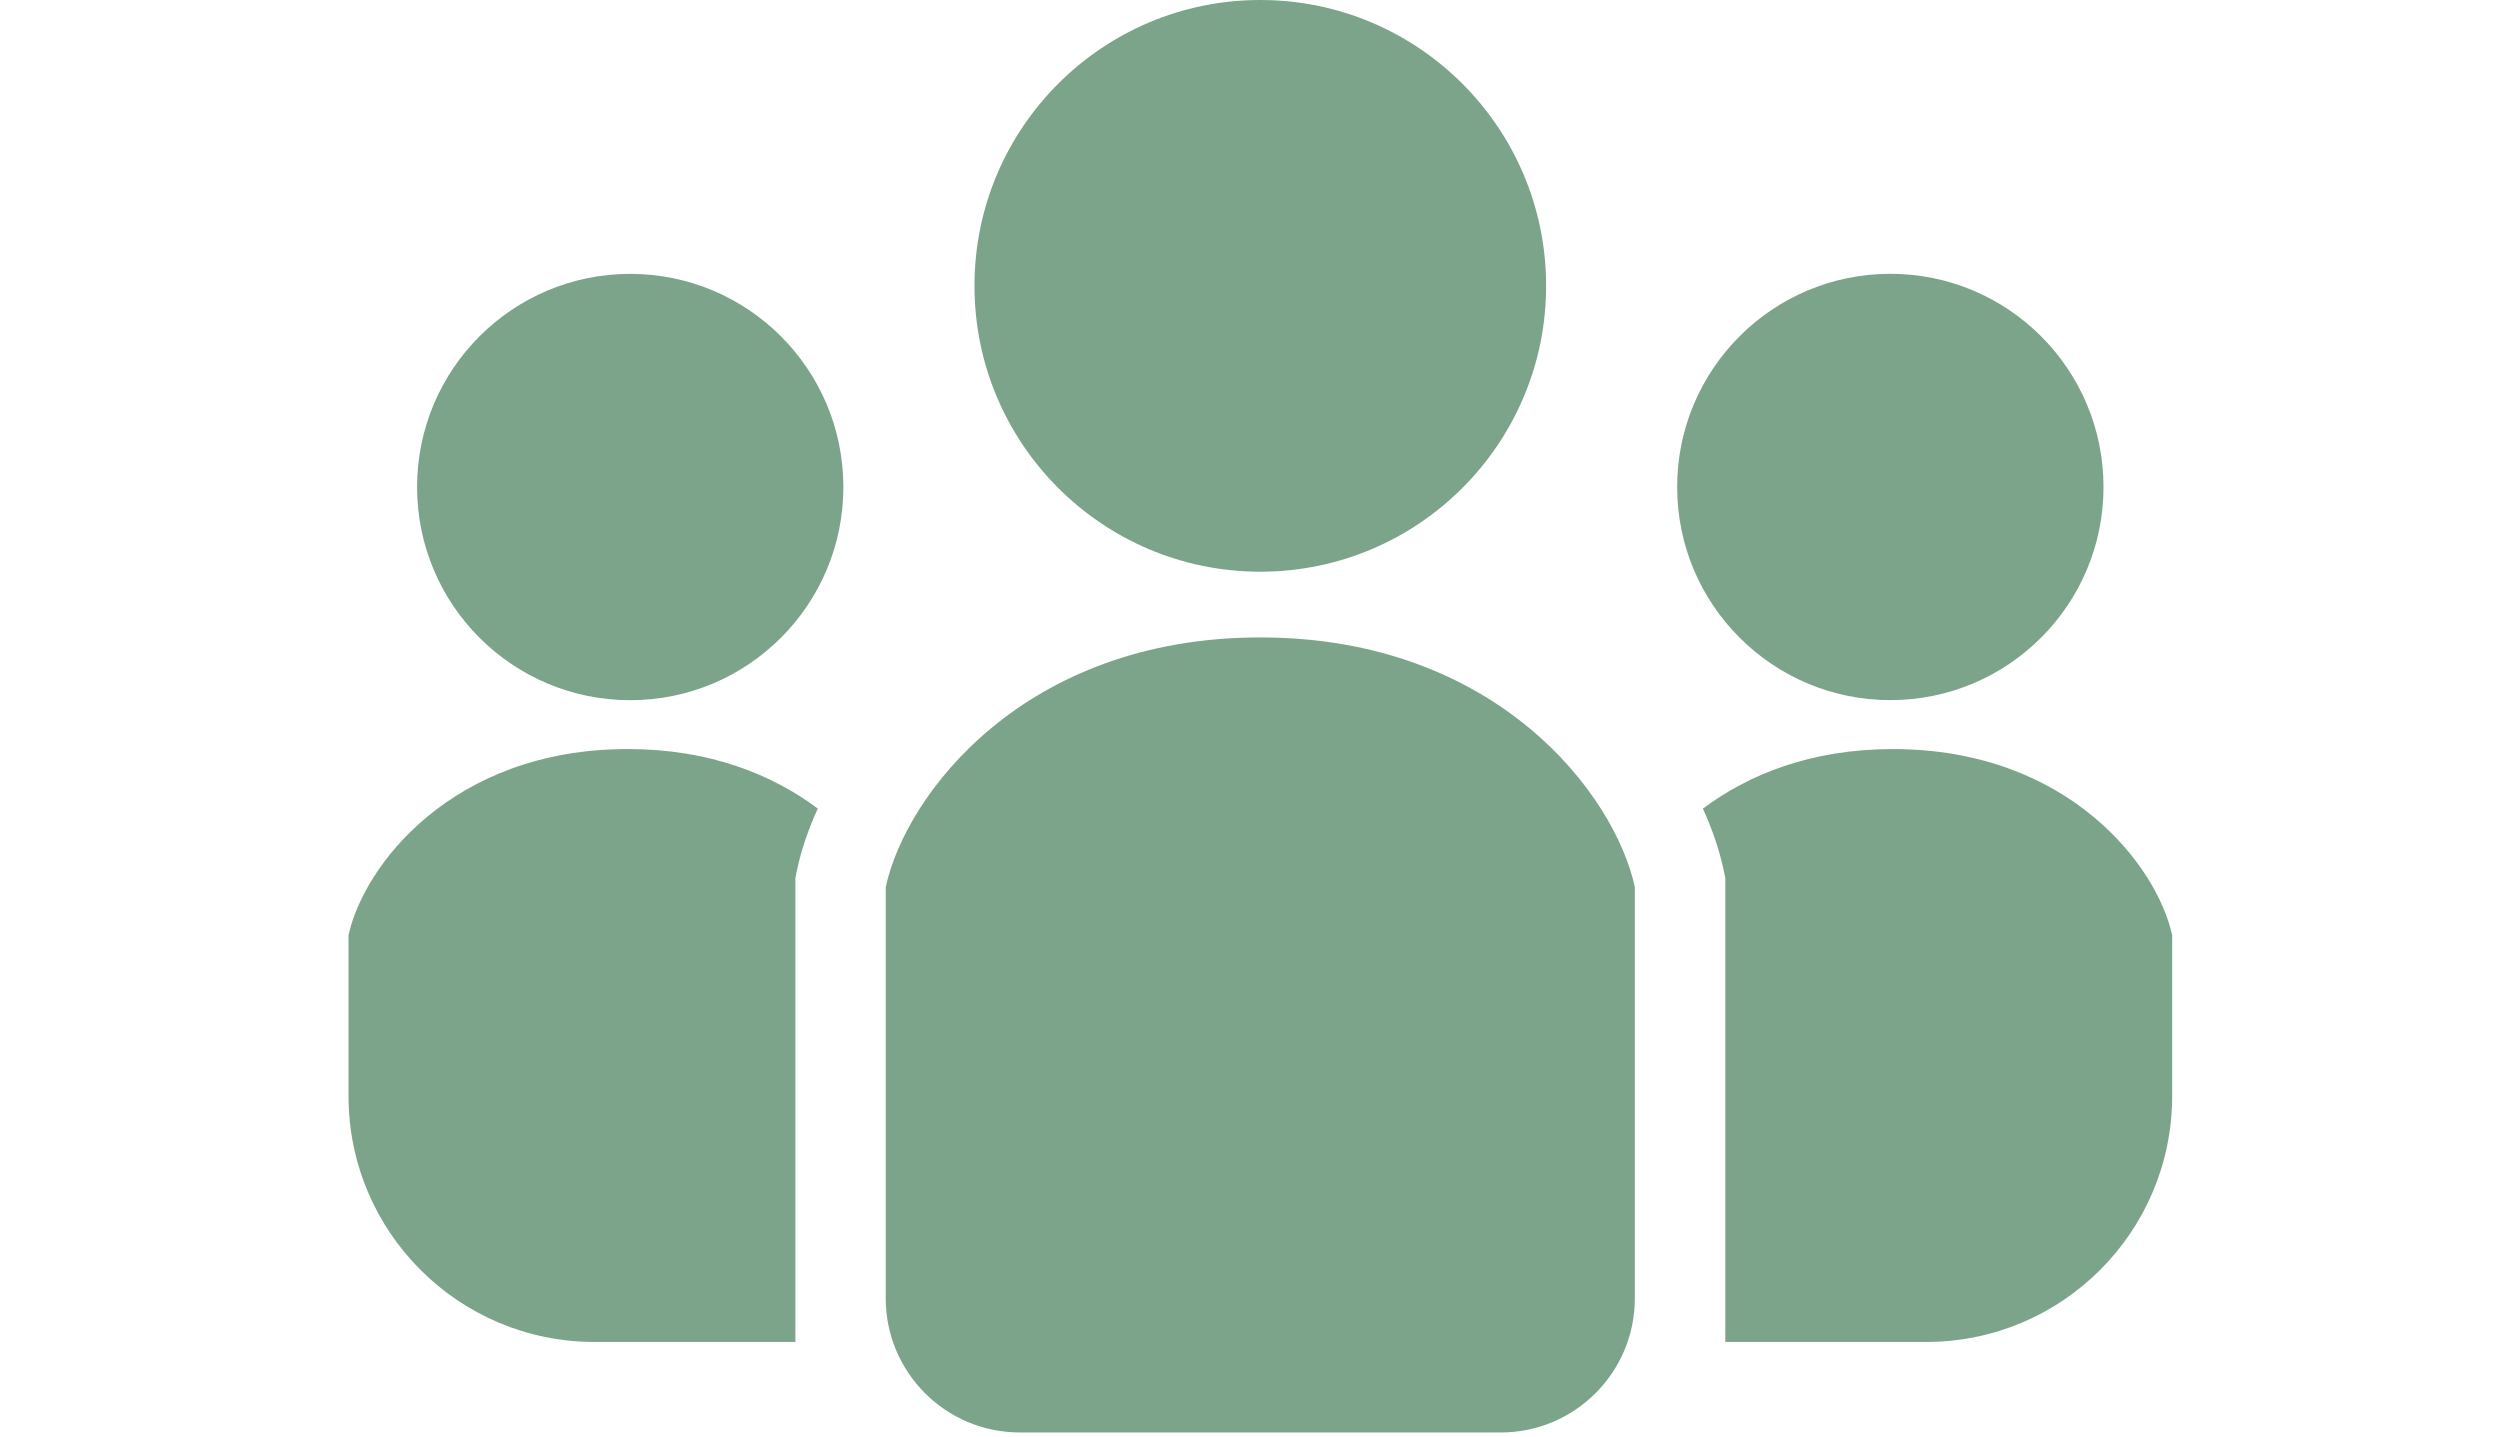
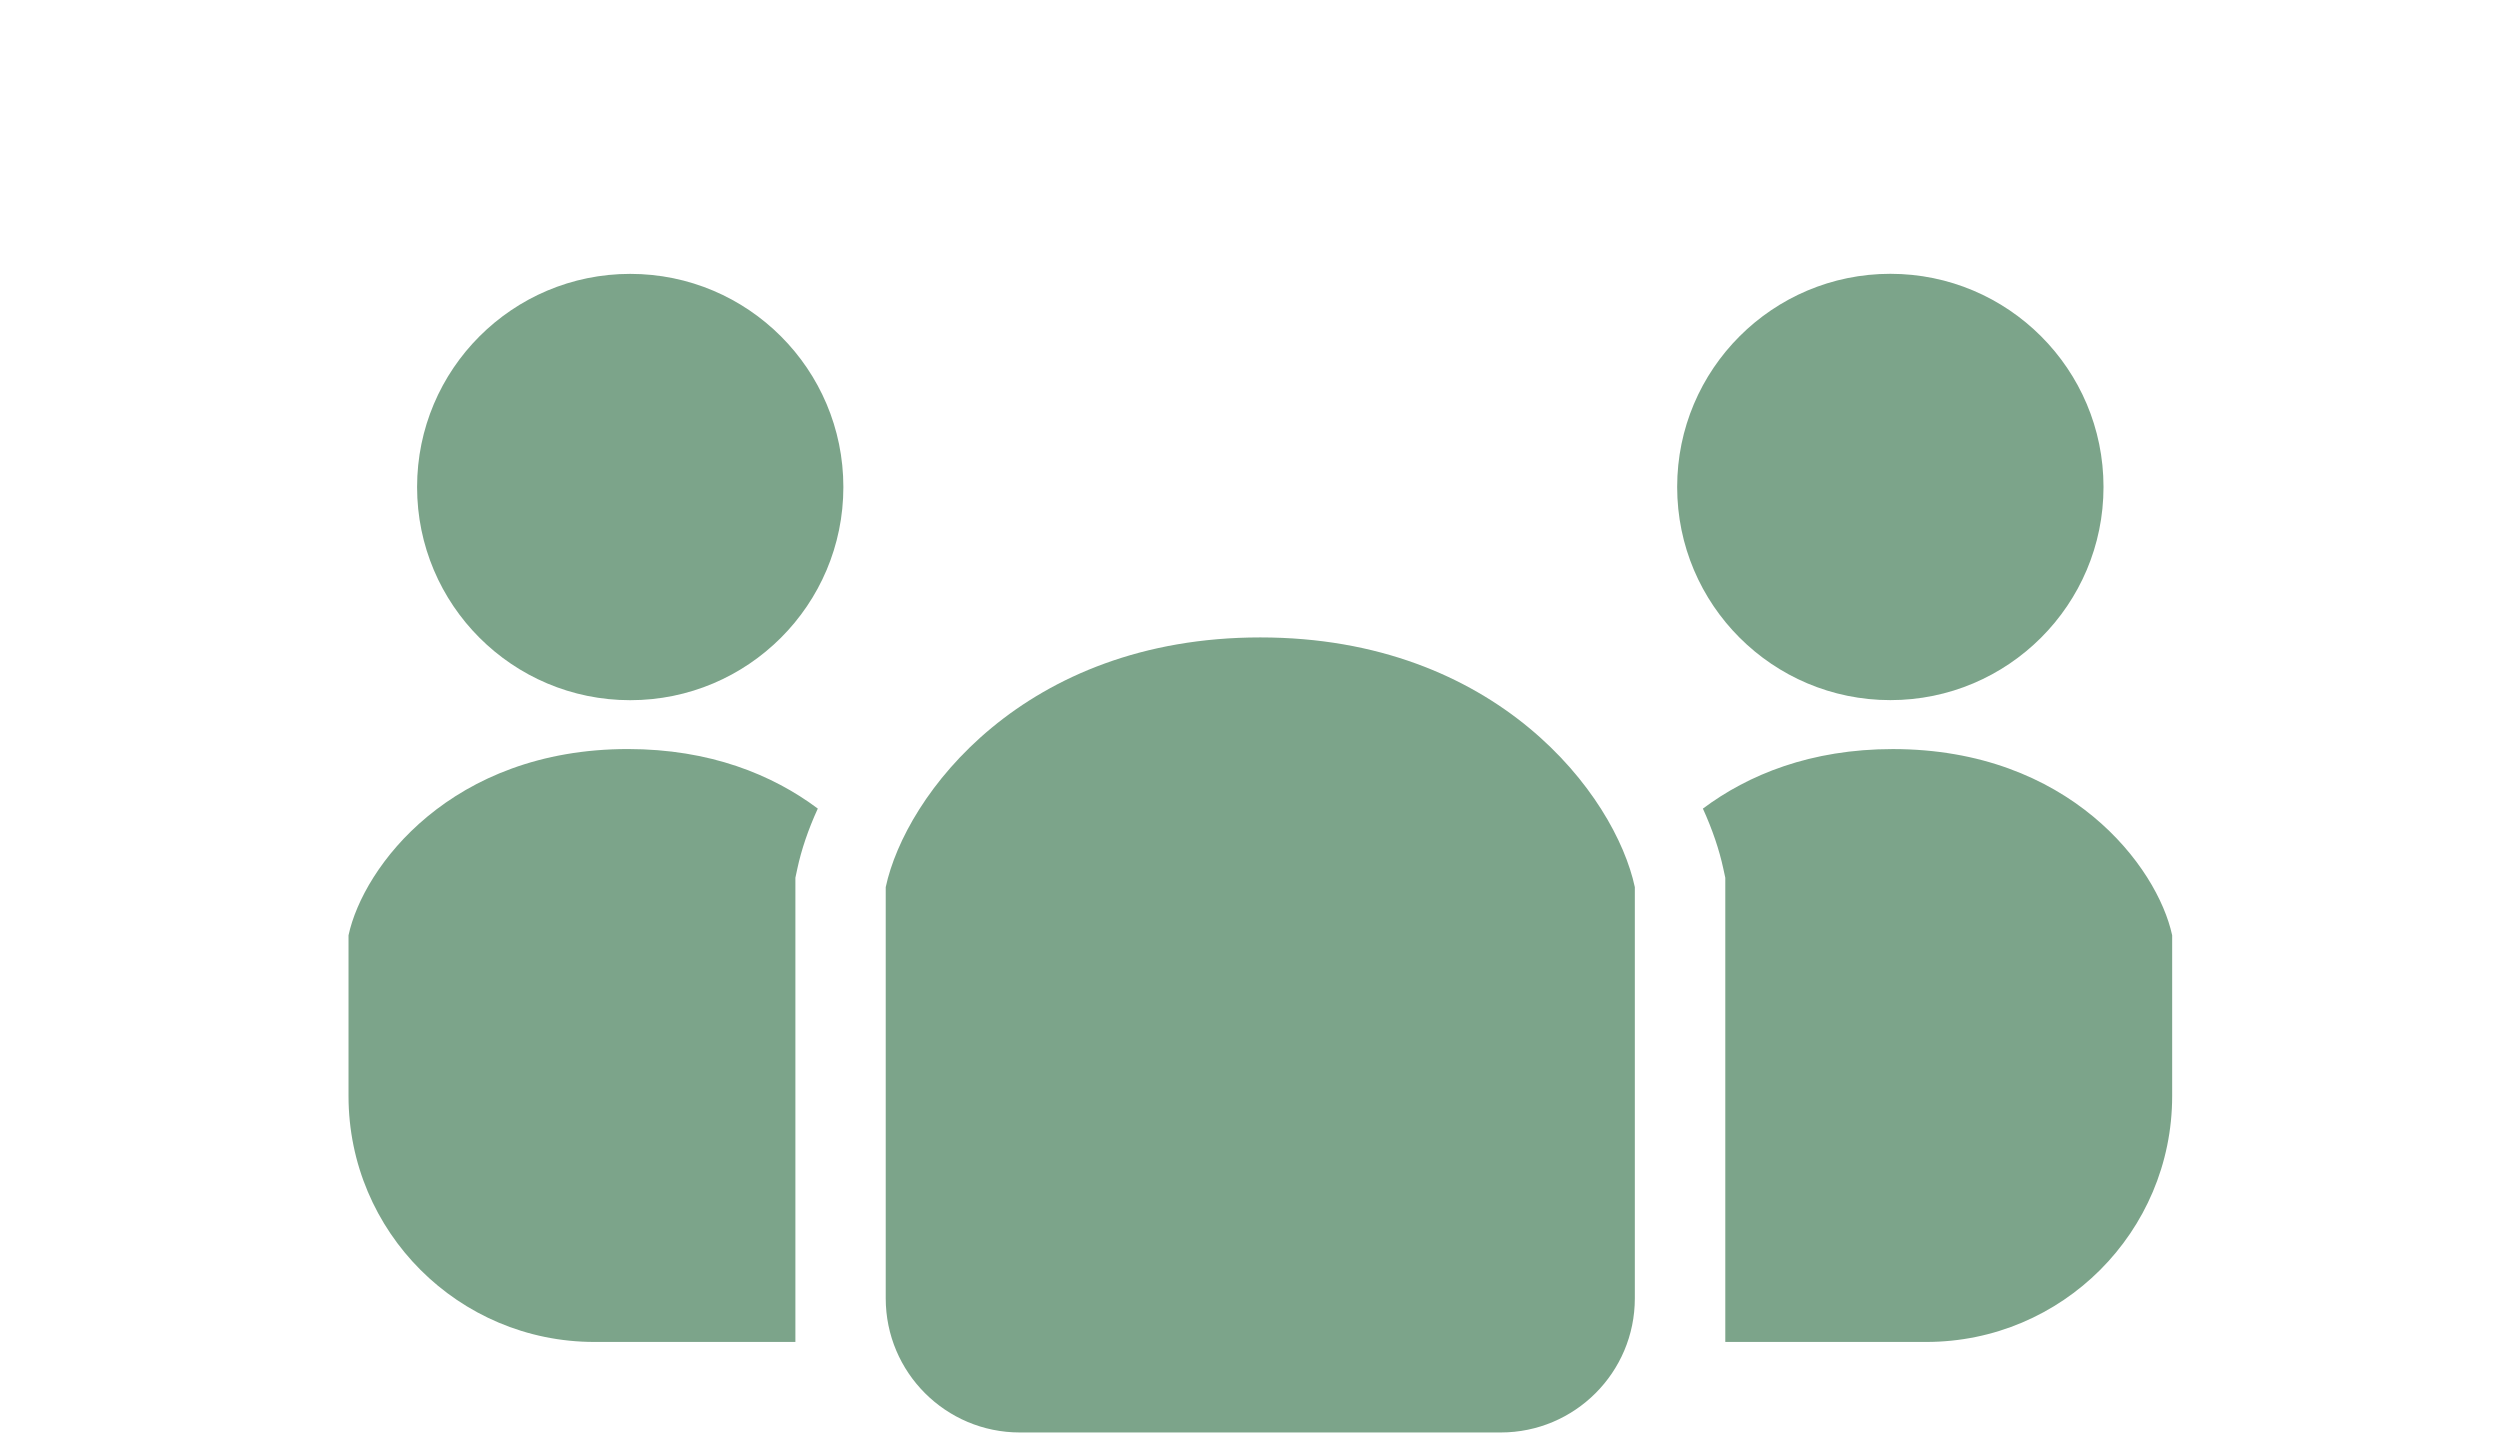
<svg xmlns="http://www.w3.org/2000/svg" version="1.1" id="レイヤー_1" x="0px" y="0px" width="78.904px" height="45.346px" viewBox="0 0 78.904 45.346" enable-background="new 0 0 78.904 45.346" xml:space="preserve">
  <title>アセット 4</title>
  <g>
-     <path fill="#7CA48A" d="M39.777,18.044c4.981,0,9.021-4.04,9.021-9.022S44.759,0,39.777,0c-4.982,0-9.021,4.04-9.021,9.021   C30.756,14.004,34.795,18.044,39.777,18.044z" />
    <path fill="#7CA48A" d="M59.663,22.097c3.713,0,6.727-3.012,6.727-6.727s-3.014-6.728-6.727-6.728   c-3.716,0-6.729,3.013-6.729,6.728S55.948,22.097,59.663,22.097z" />
    <path fill="#7CA48A" d="M59.74,23.642c-2.587,0-4.564,0.808-5.994,1.879c0.302,0.663,0.518,1.304,0.644,1.892l0.063,0.29v14.651   h6.343c4.286,0,7.761-3.474,7.761-7.76v-5.075C68.091,27.354,65.306,23.642,59.74,23.642z" />
    <path fill="#7CA48A" d="M19.891,8.644c-3.716,0-6.727,3.013-6.727,6.728s3.011,6.727,6.727,6.727c3.715,0,6.727-3.012,6.727-6.727   S23.606,8.644,19.891,8.644z" />
    <path fill="#7CA48A" d="M11,29.519v5.075c0,4.286,3.475,7.76,7.76,7.76h6.344V27.702l0.062-0.29   c0.126-0.588,0.341-1.229,0.645-1.892c-1.432-1.071-3.408-1.879-5.994-1.879C14.248,23.642,11.465,27.354,11,29.519z" />
    <path fill="#7CA48A" d="M39.777,20.118c-7.466,0-11.2,4.977-11.822,7.881v12.98c0,2.338,1.896,4.232,4.232,4.232h15.179   c2.336,0,4.232-1.896,4.232-4.232v-12.98C50.977,25.094,47.243,20.118,39.777,20.118z" />
  </g>
</svg>